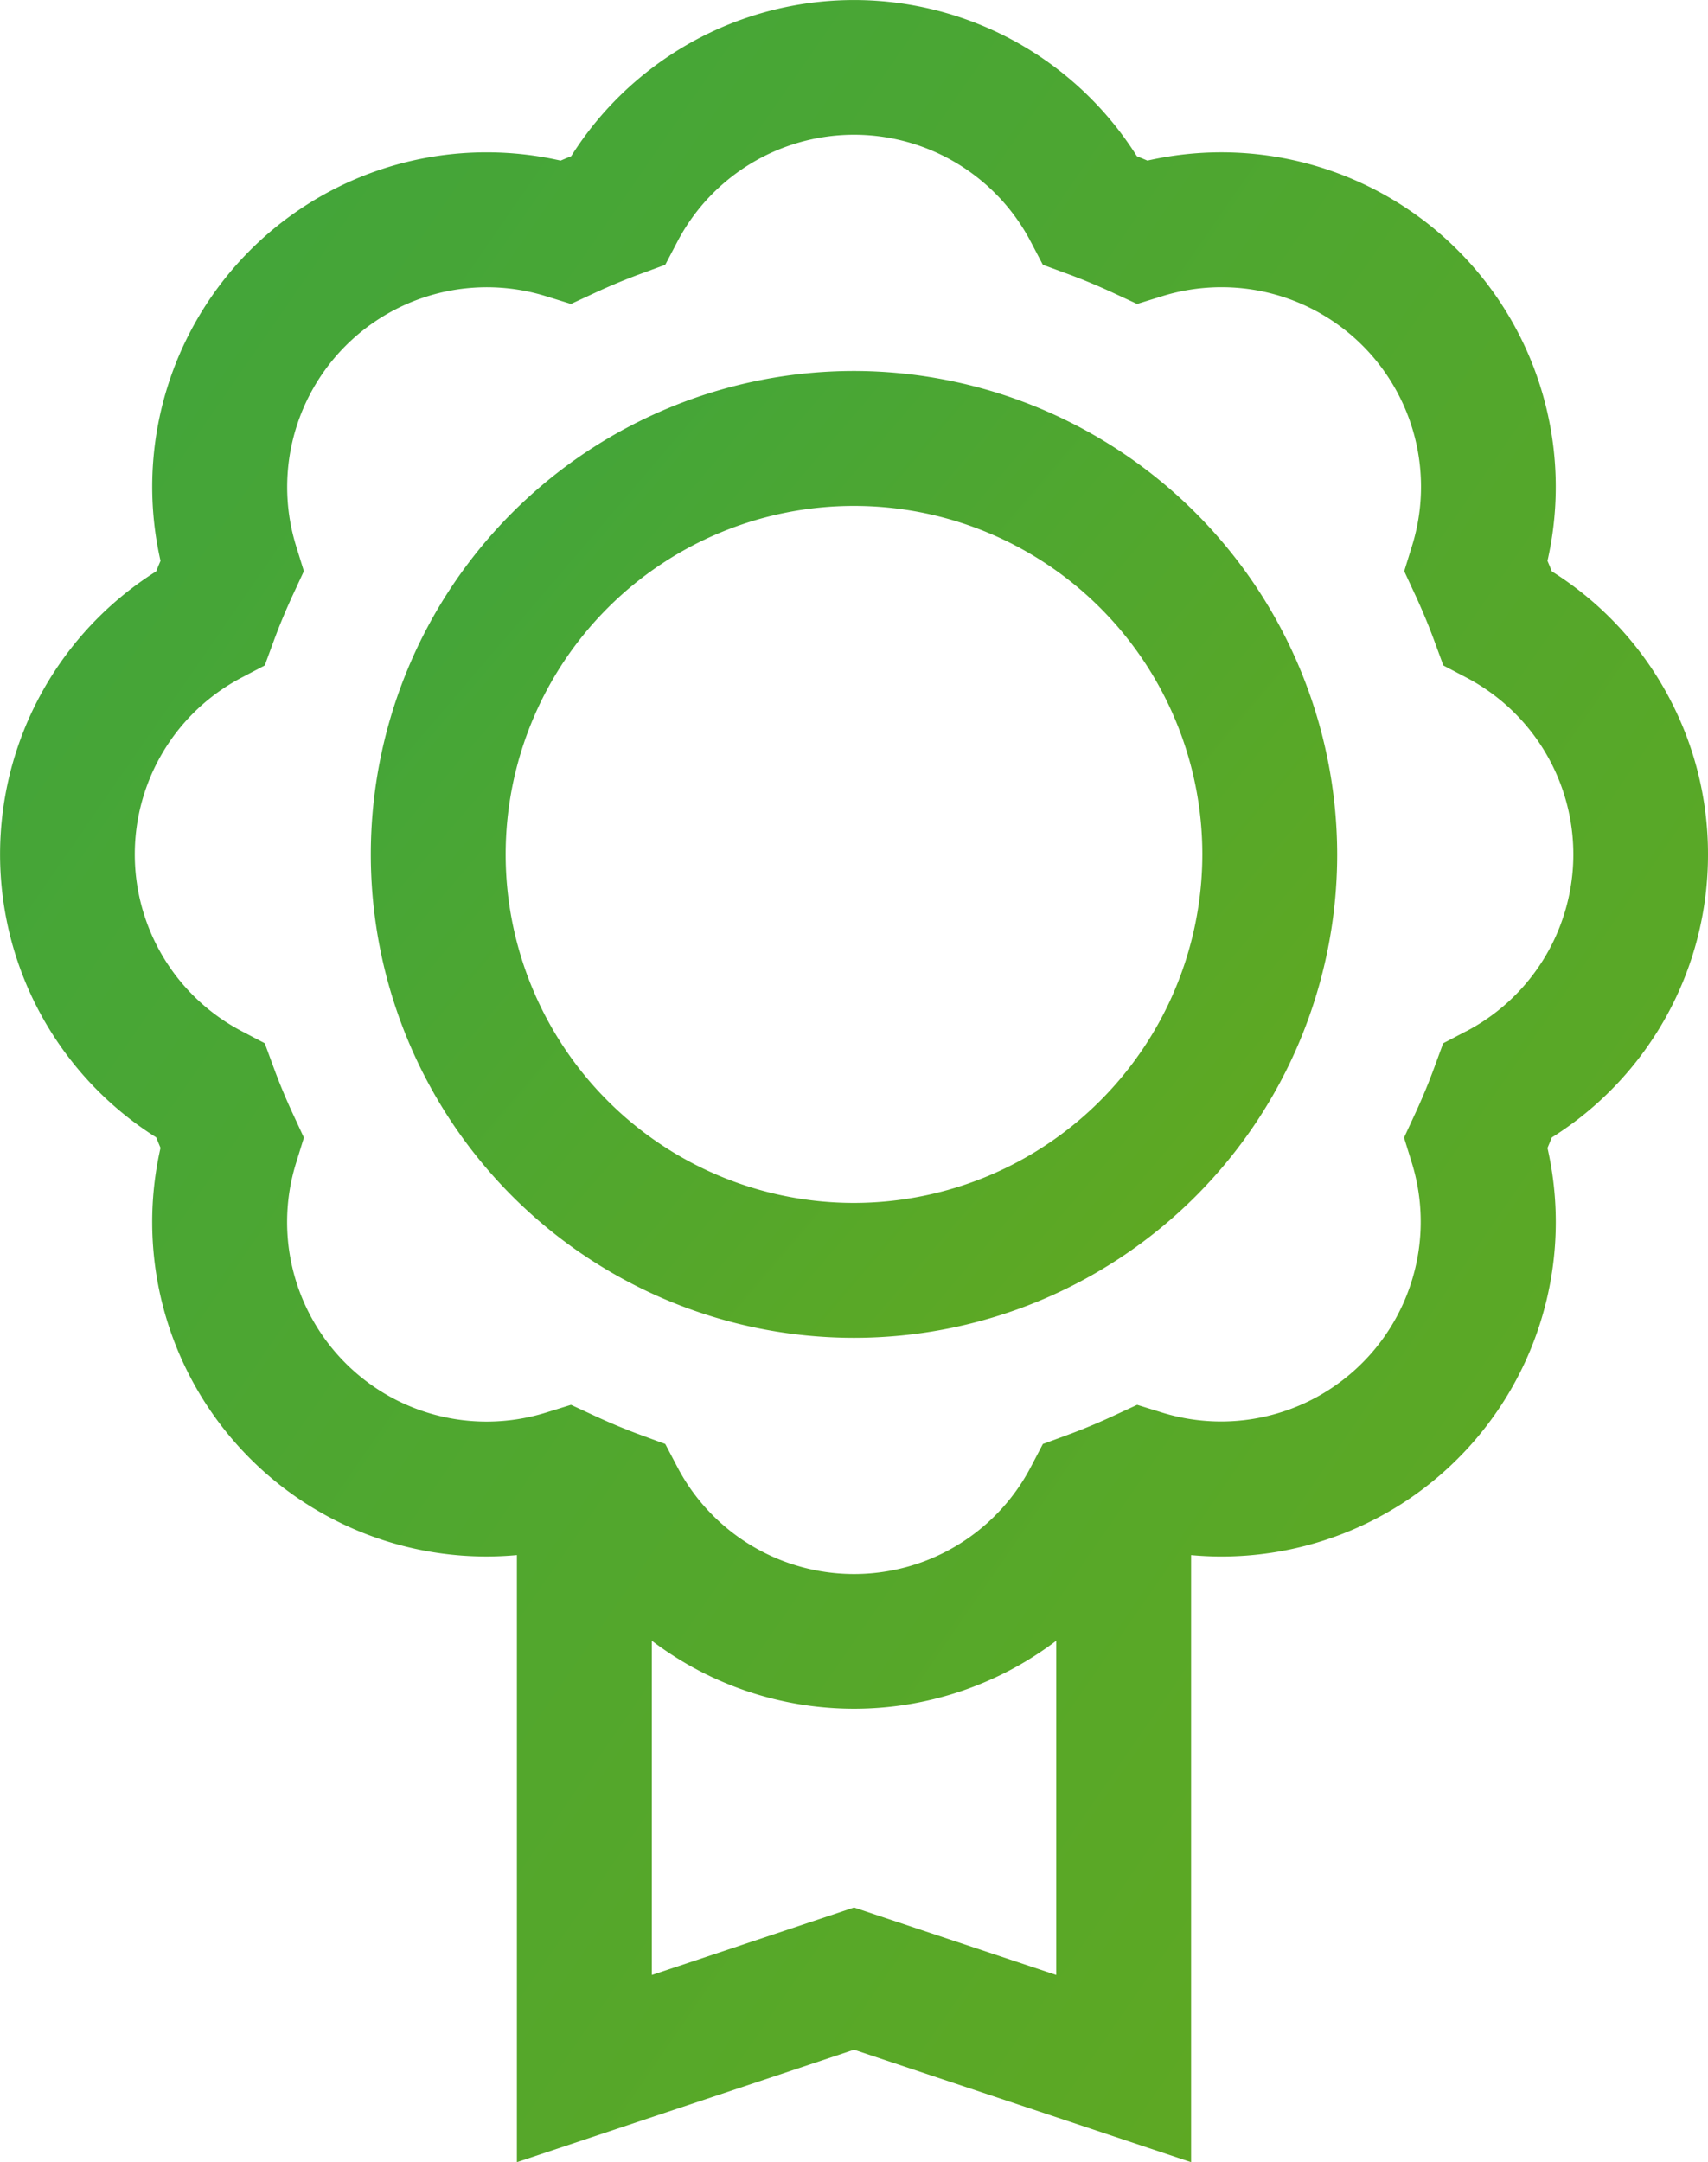
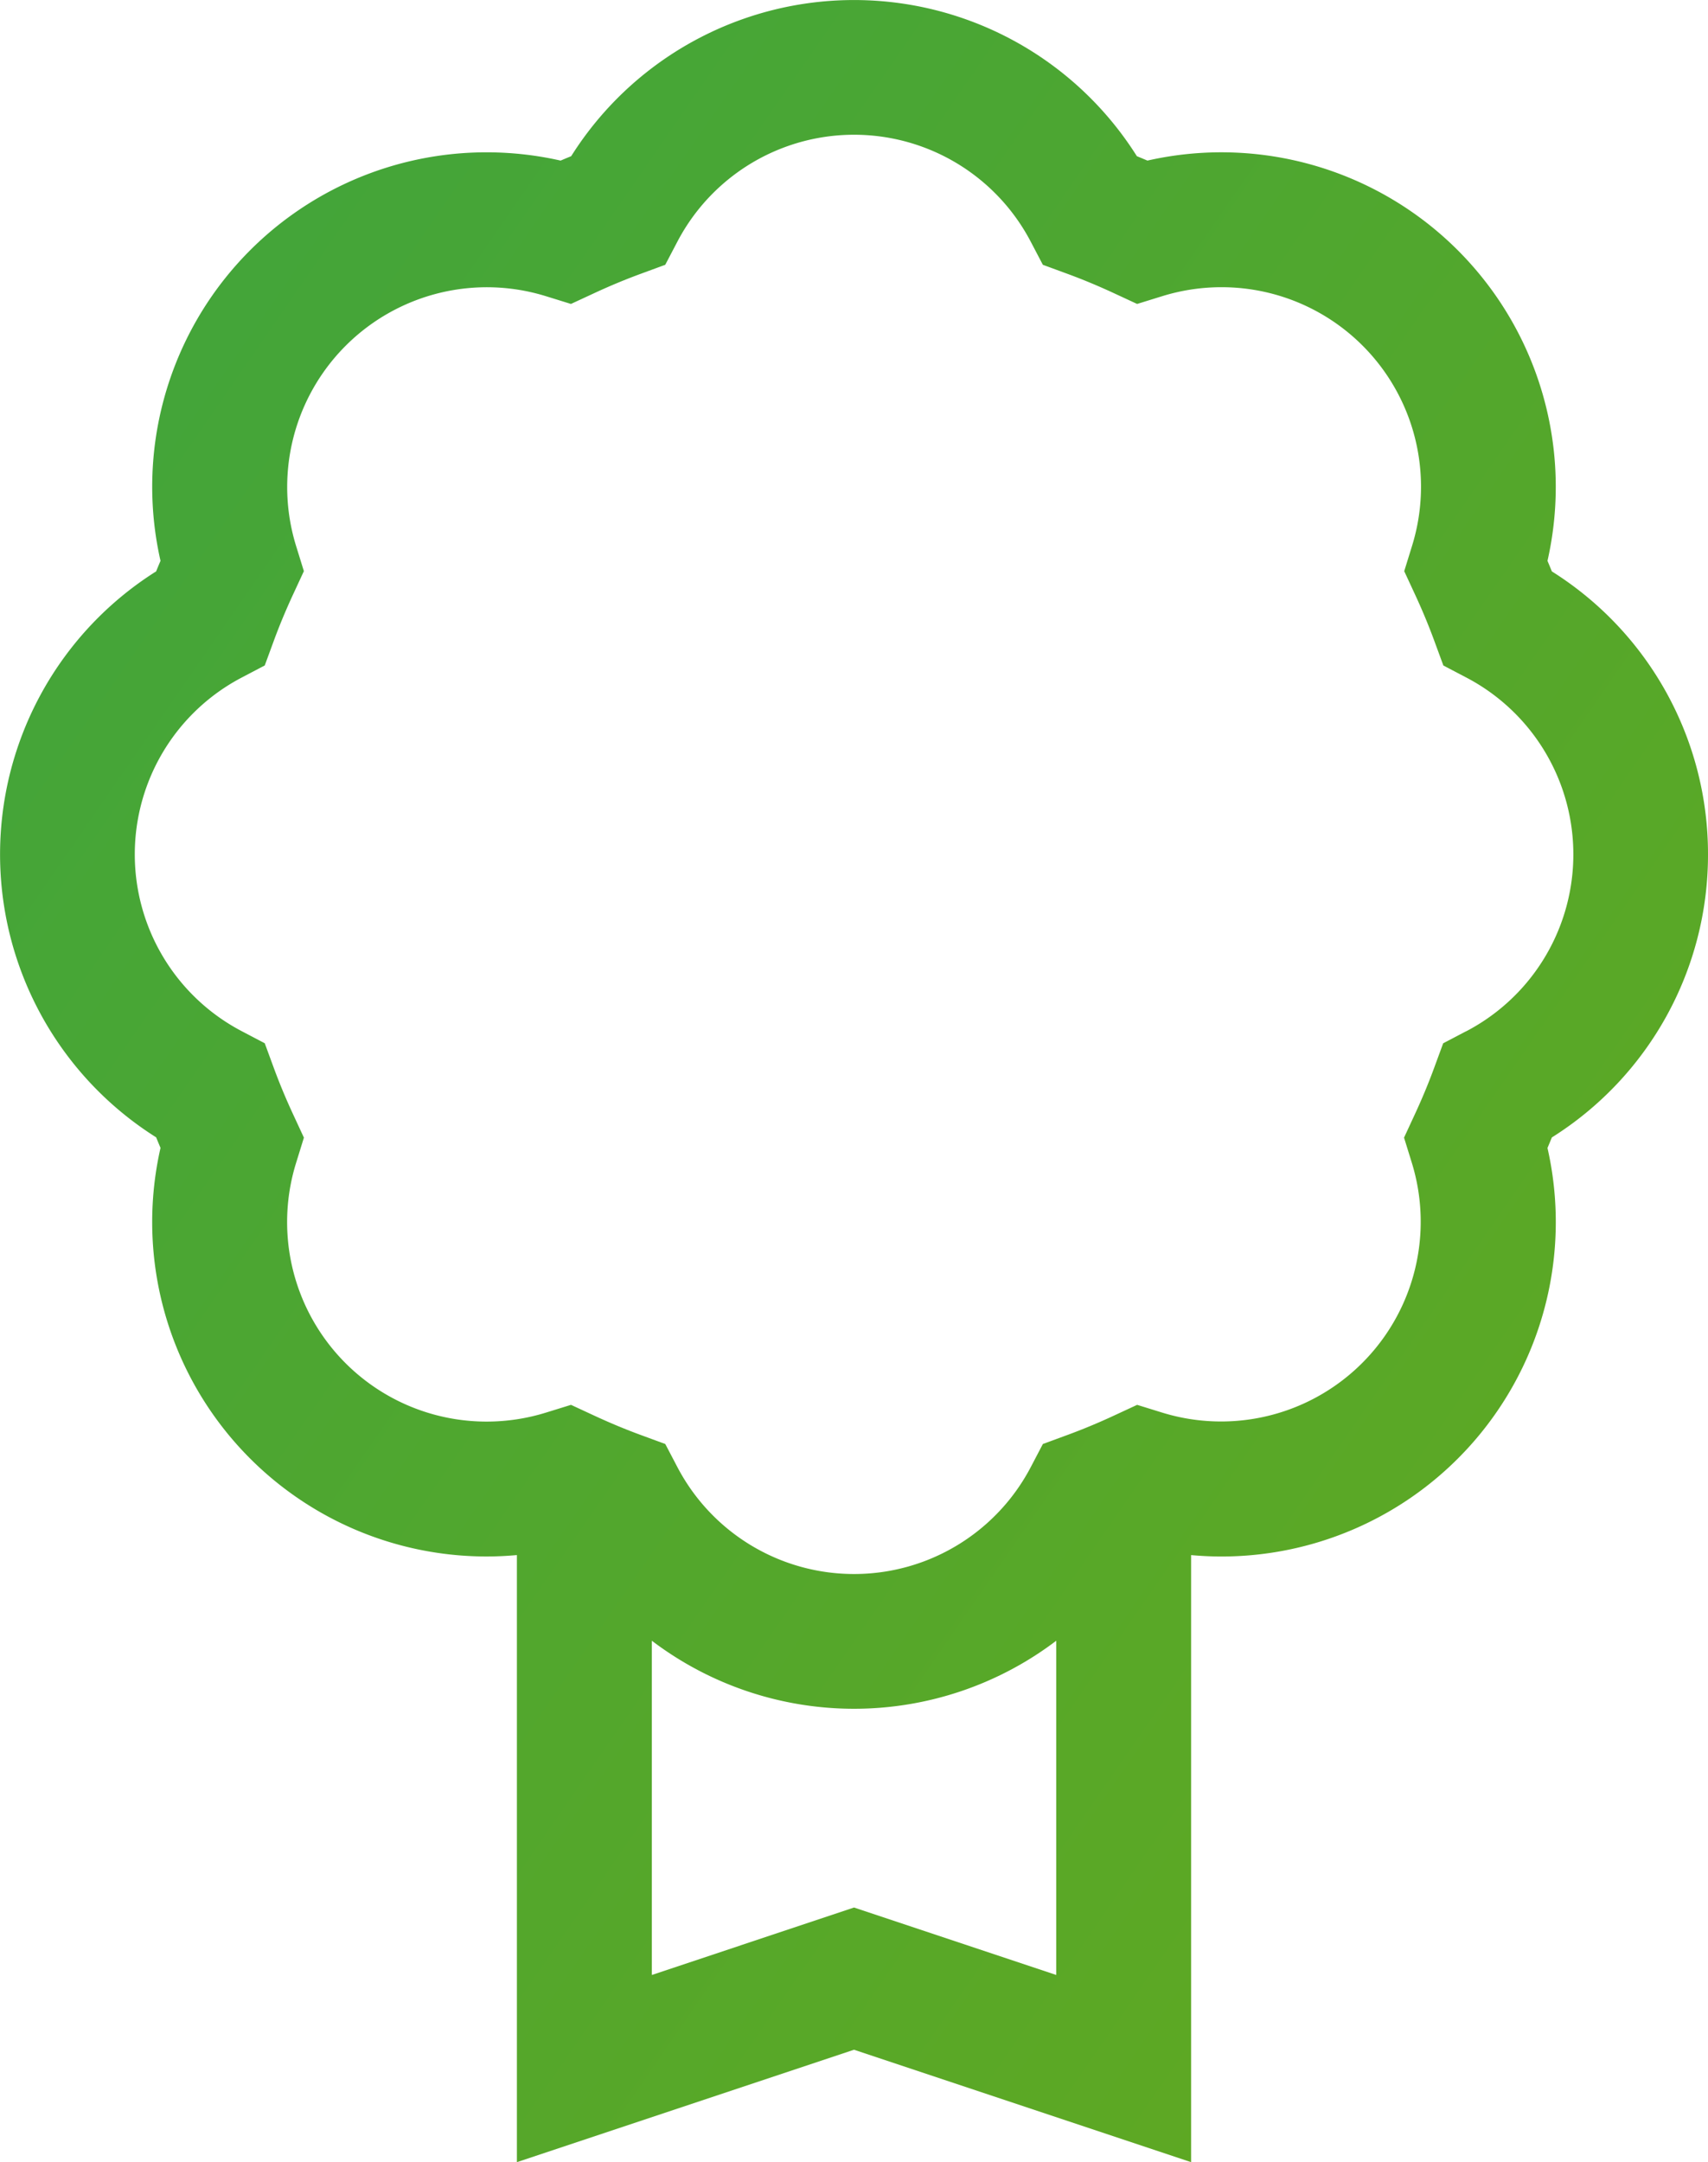
<svg xmlns="http://www.w3.org/2000/svg" id="XMLID_945_" width="66.728" height="84.43" viewBox="0 0 66.728 84.43">
  <defs>
    <linearGradient id="linear-gradient" x1="-0.513" y1="-0.165" x2="1.397" y2="1.469" gradientUnits="objectBoundingBox">
      <stop offset="0" stop-color="#32a348" />
      <stop offset="1" stop-color="#73ab11" />
    </linearGradient>
  </defs>
  <g id="Groupe_419" data-name="Groupe 419" transform="translate(0)">
    <g id="Groupe_418" data-name="Groupe 418">
-       <path id="Tracé_11626" data-name="Tracé 11626" d="M151.782,82.5a18.877,18.877,0,1,0,18.877,18.877A18.9,18.9,0,0,0,151.782,82.5Zm0,32.486a13.609,13.609,0,1,1,13.609-13.609A13.624,13.624,0,0,1,151.782,114.986Z" transform="translate(-118.418 -68.013)" fill="url(#linear-gradient)" />
      <path id="Tracé_11627" data-name="Tracé 11627" d="M117.133,33.364a13.029,13.029,0,0,0-6.1-11.051q-.084-.206-.171-.412A13.064,13.064,0,0,0,95.233,6.271q-.207-.088-.413-.172a13.061,13.061,0,0,0-22.1,0q-.207.084-.413.172a13.1,13.1,0,0,0-2.895-.323A13.059,13.059,0,0,0,56.676,21.9q-.088.206-.171.412a13.061,13.061,0,0,0,0,22.1q.084.206.171.412A13.059,13.059,0,0,0,69.41,60.779c.4,0,.794-.019,1.189-.055V84.43l13.17-4.39,13.17,4.39V60.725c.394.036.791.055,1.189.055a13.059,13.059,0,0,0,12.734-15.952q.087-.206.171-.412A13.029,13.029,0,0,0,117.133,33.364ZM91.671,77.121l-7.9-2.634-7.9,2.634V64.069a13.073,13.073,0,0,0,15.8,0Zm16.016-36.853-.9.472-.35.952c-.22.6-.473,1.209-.752,1.81l-.427.922.3.969A7.8,7.8,0,0,1,95.8,55.158l-.969-.3-.921.427c-.6.279-1.211.532-1.81.752l-.952.35-.472.9a7.794,7.794,0,0,1-13.808,0l-.472-.9-.952-.35c-.6-.22-1.208-.473-1.81-.752l-.921-.427-.969.3a7.829,7.829,0,0,1-2.331.354,7.791,7.791,0,0,1-7.435-10.119l.3-.969L61.85,43.5c-.279-.6-.532-1.211-.752-1.81l-.35-.952-.9-.472a7.794,7.794,0,0,1,0-13.808l.9-.472.35-.952c.22-.6.473-1.208.752-1.81l.427-.921-.3-.969a7.8,7.8,0,0,1,9.765-9.765l.969.3.922-.427c.6-.279,1.211-.532,1.81-.752l.952-.35.472-.9a7.793,7.793,0,0,1,13.808,0l.472.9.952.35c.6.22,1.208.473,1.81.752l.921.427.969-.3a7.83,7.83,0,0,1,2.331-.354,7.791,7.791,0,0,1,7.435,10.119l-.3.97.427.921c.279.6.532,1.211.752,1.81l.35.952.9.472a7.793,7.793,0,0,1,0,13.808Z" transform="translate(-50.405)" fill="url(#linear-gradient)" />
    </g>
  </g>
</svg>